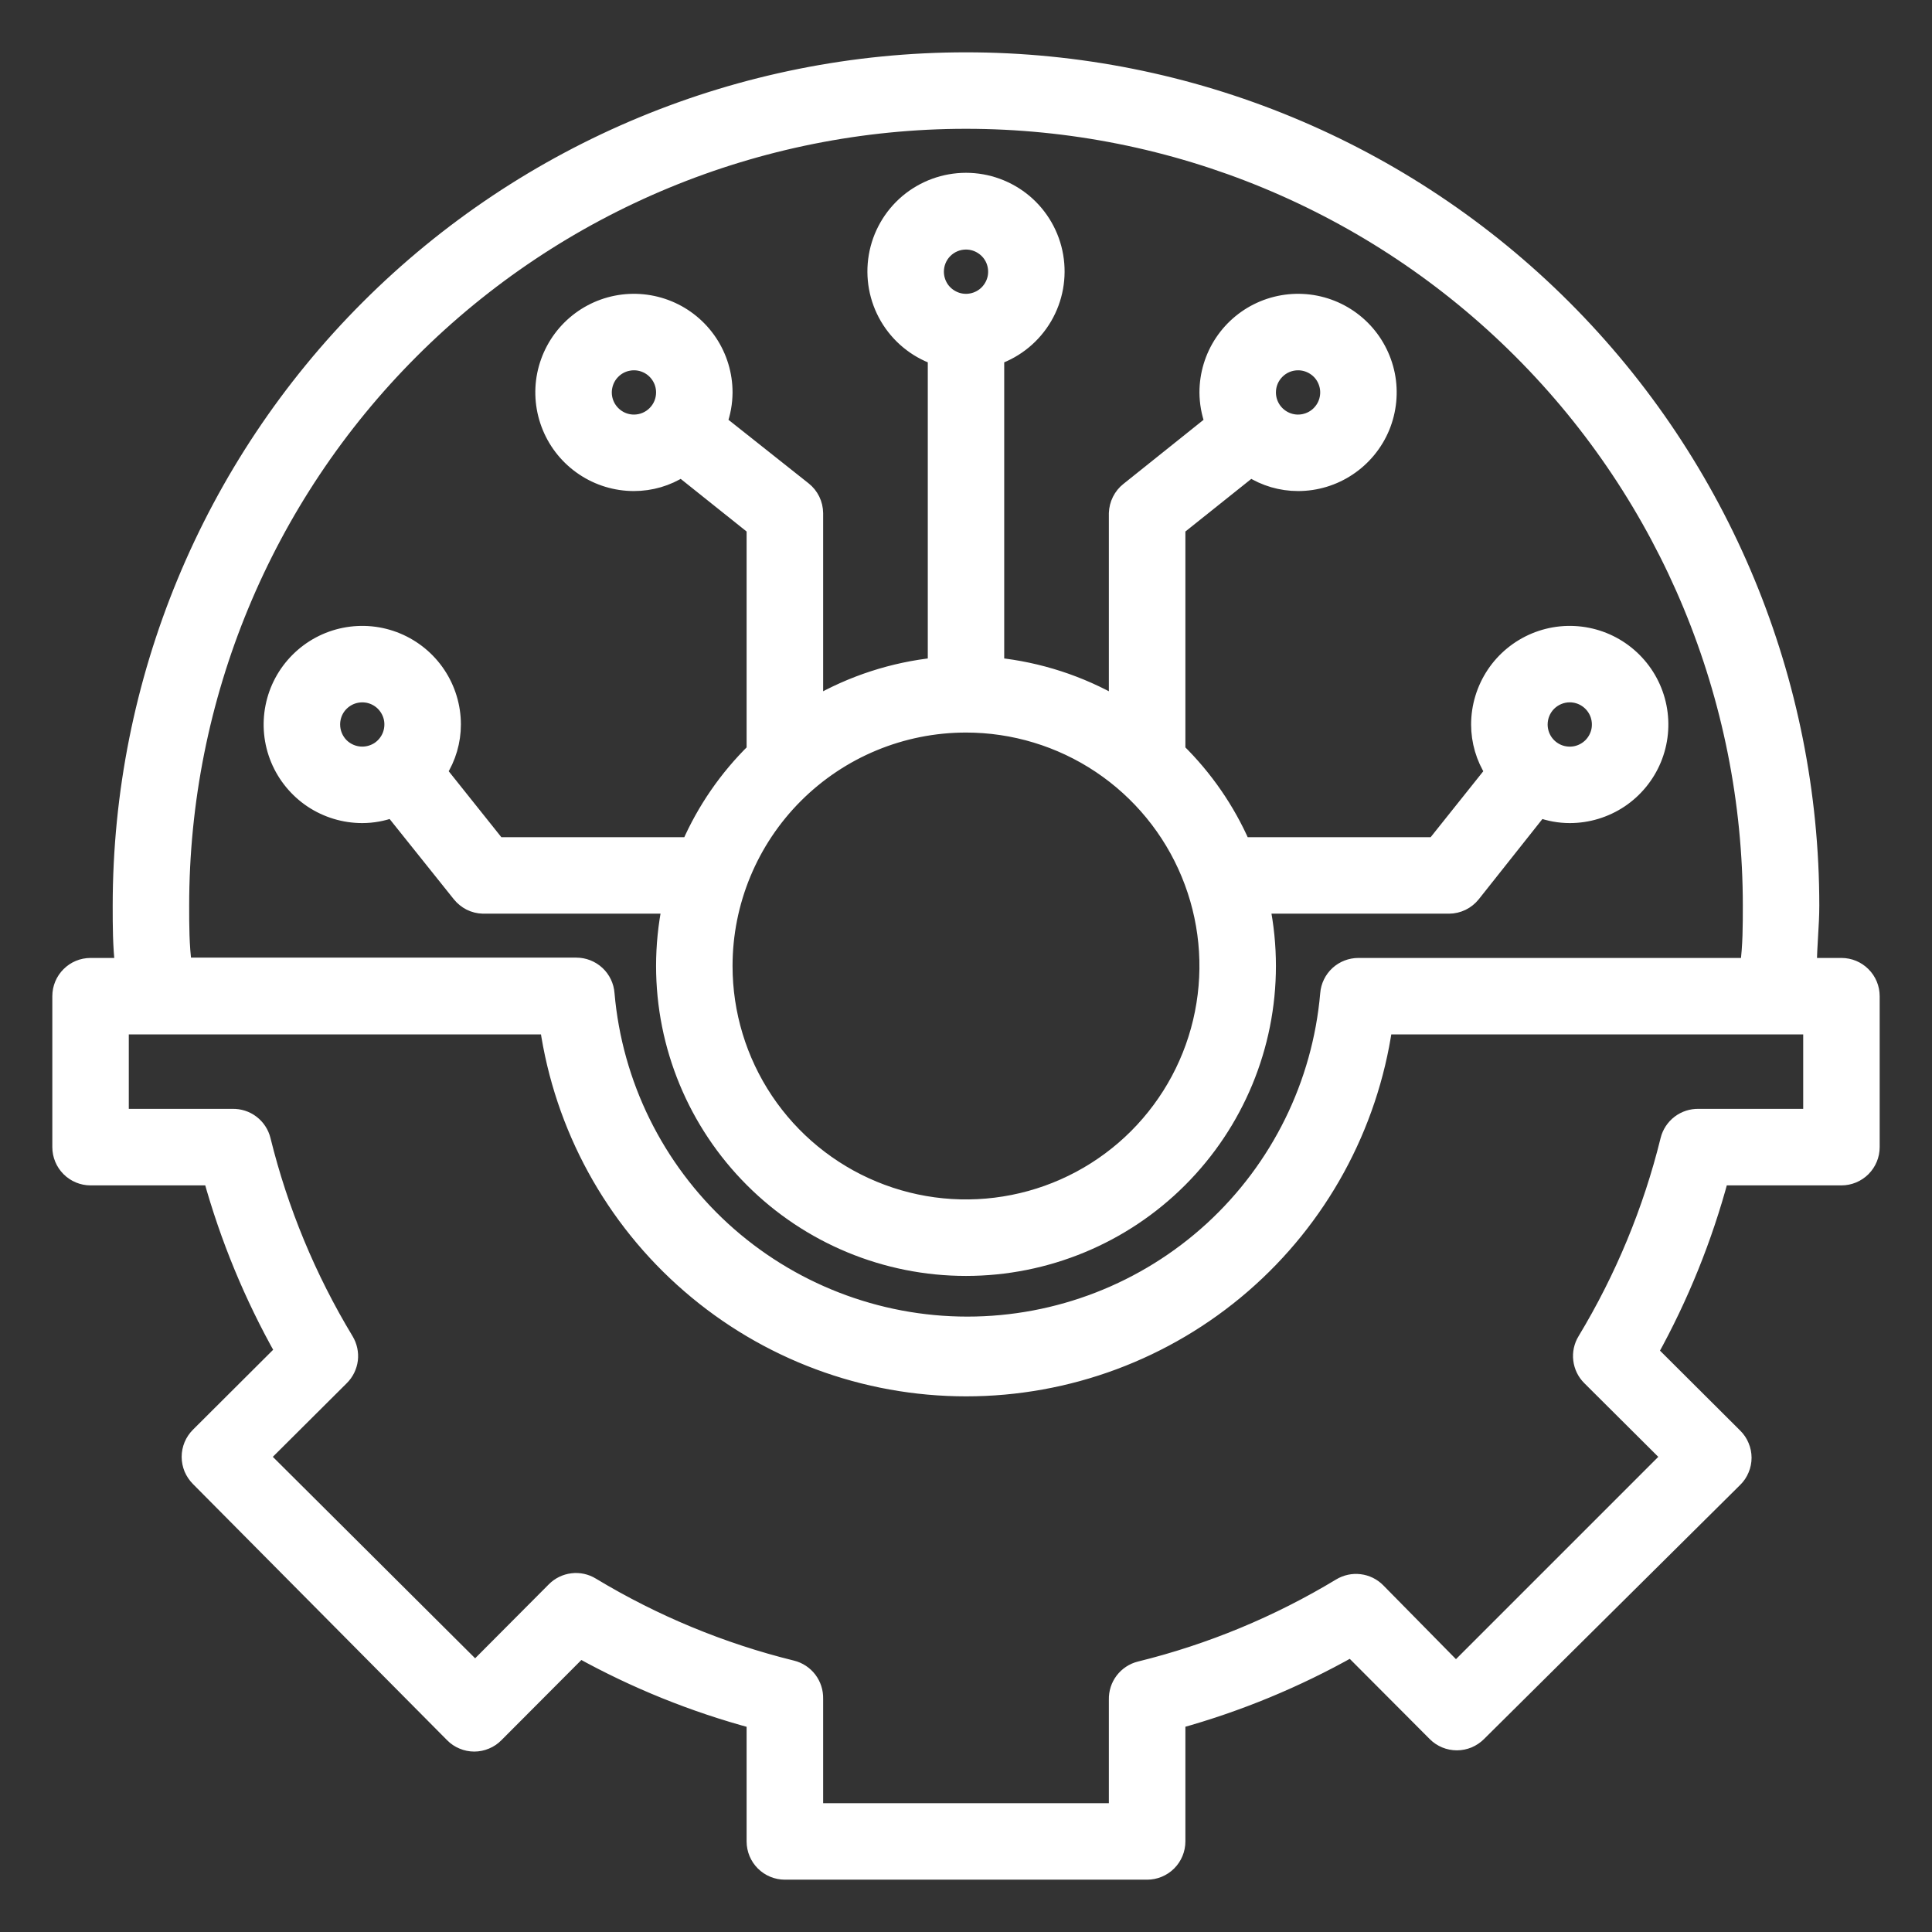
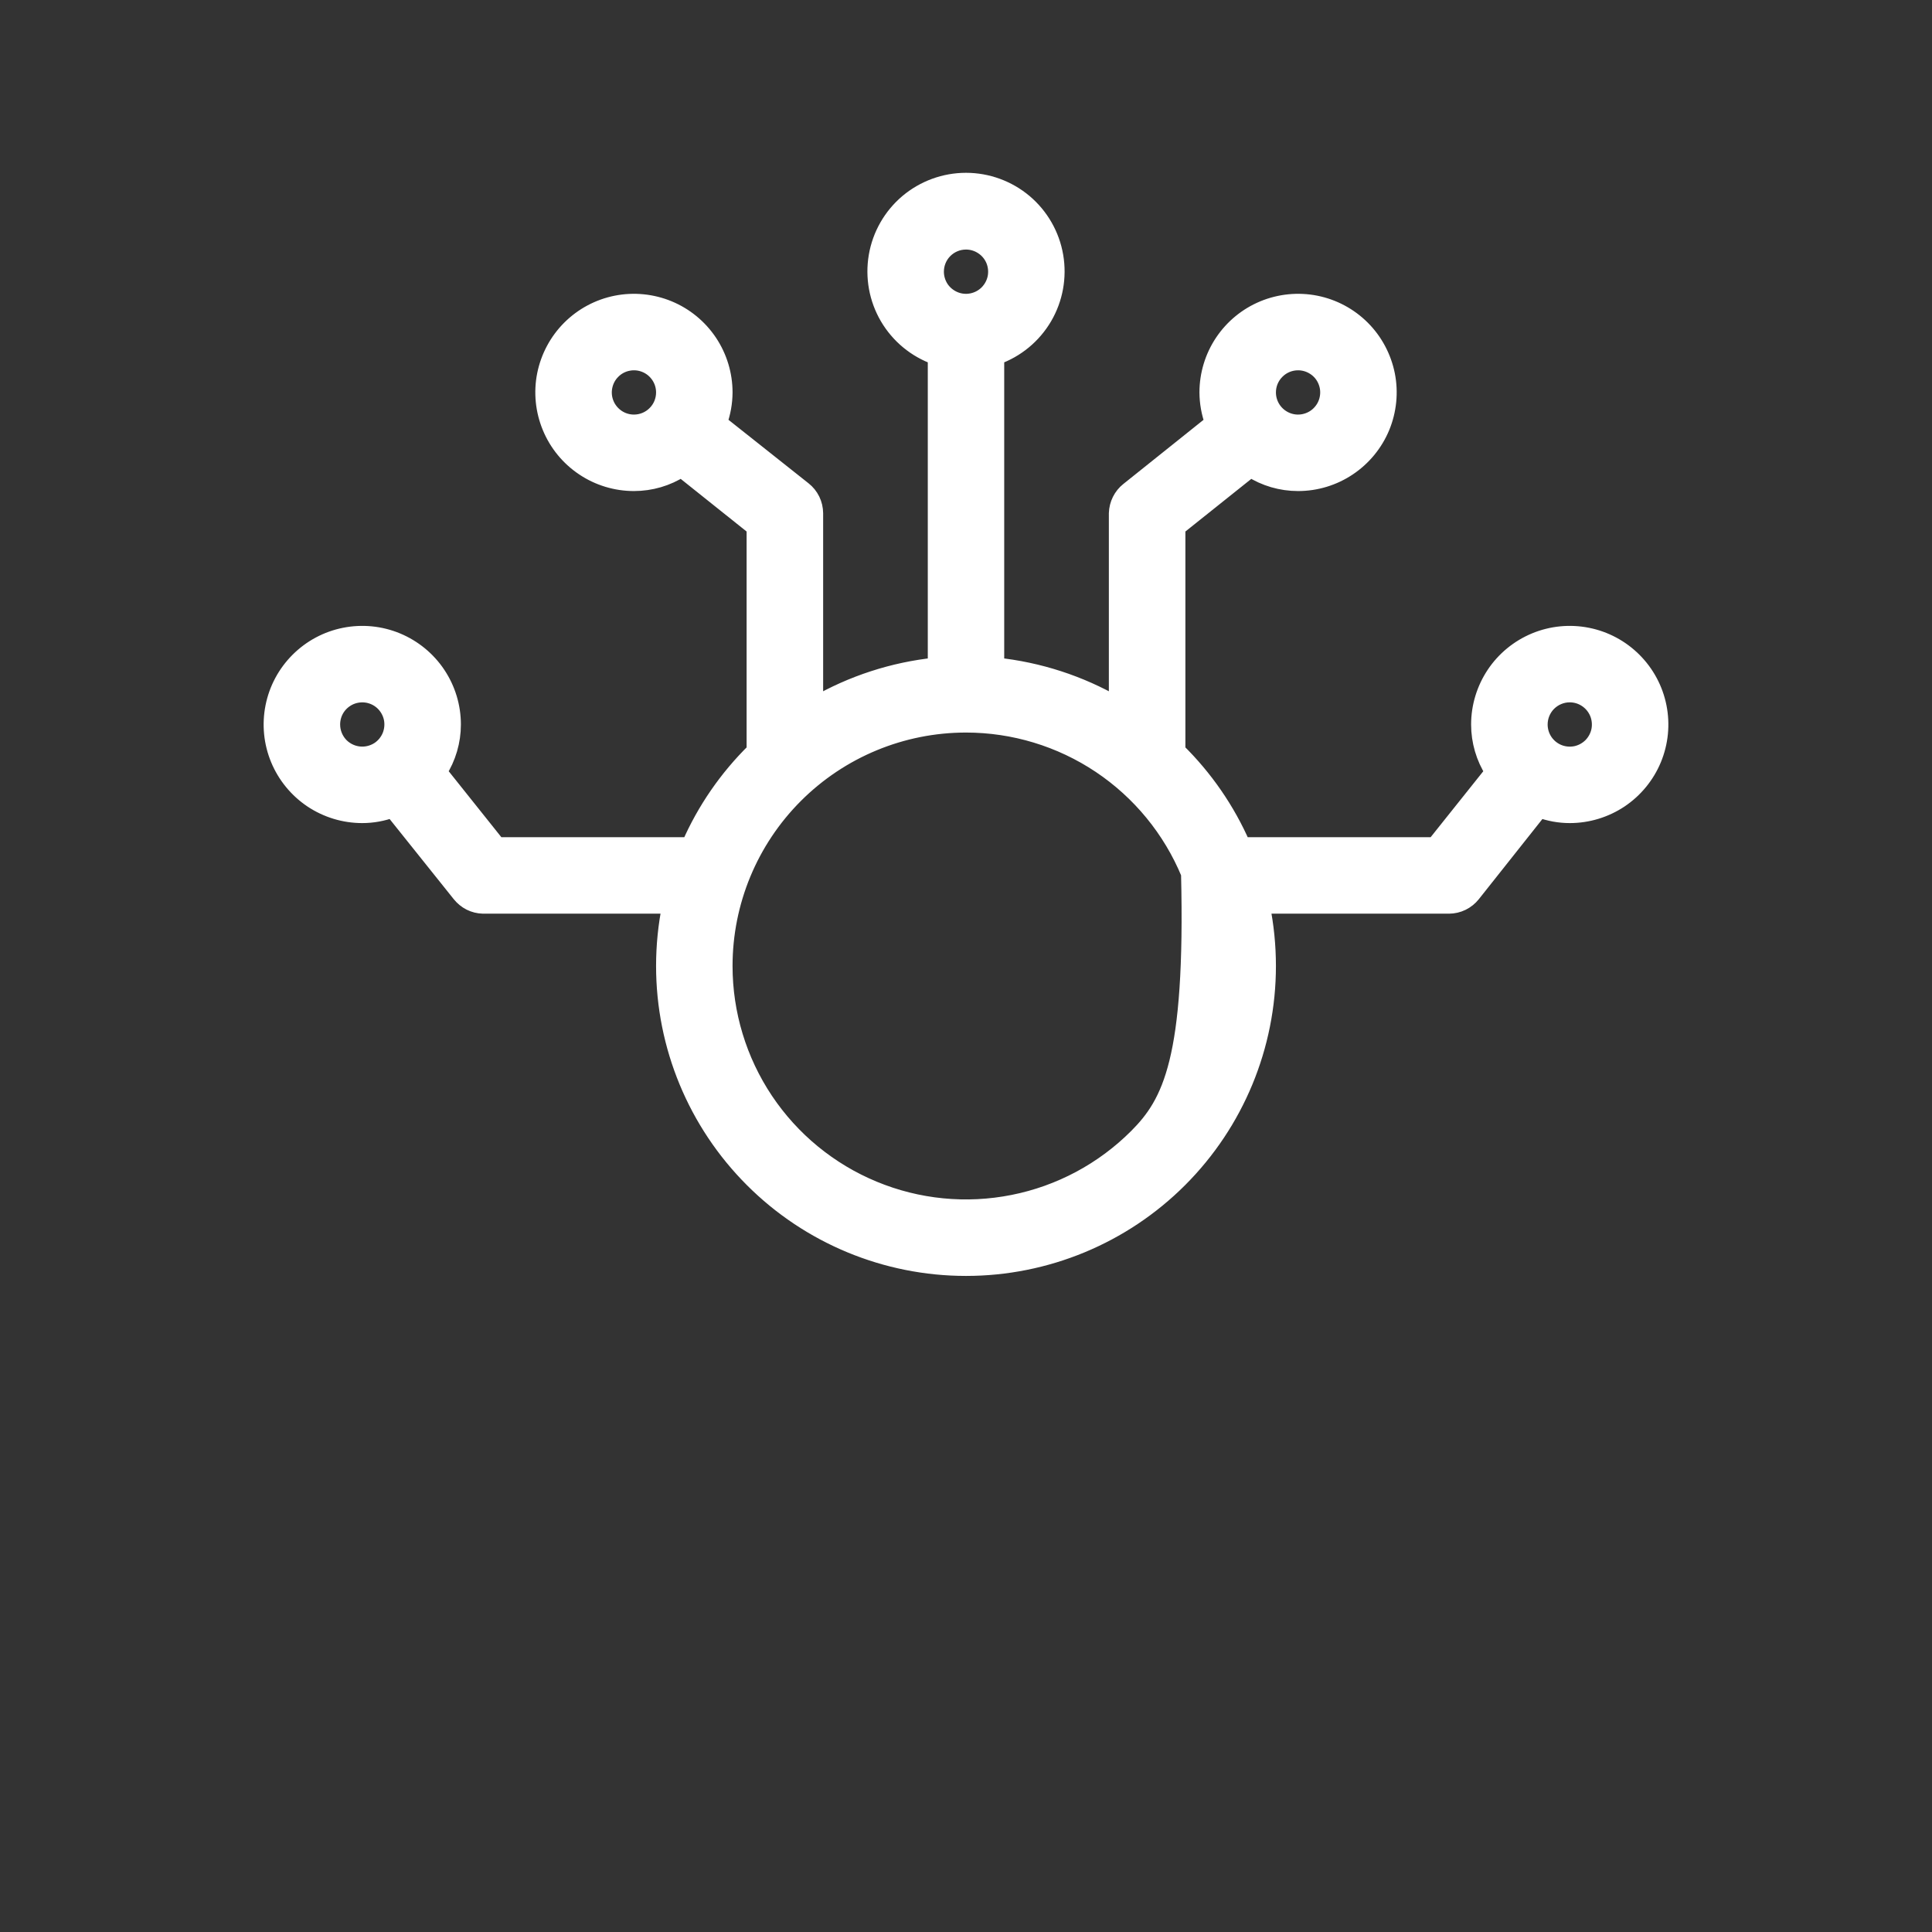
<svg xmlns="http://www.w3.org/2000/svg" width="36" height="36" viewBox="0 0 36 36" fill="none">
  <rect x="0" y="0" width="36" height="36" fill="#333333" stroke="none" />
  <g clip-path="url(#clip0_401_440)">
-     <path d="M34.312 18H33.705C33.705 17.623 33.75 17.246 33.75 16.875C33.75 12.698 32.091 8.692 29.137 5.738C26.183 2.784 22.177 1.125 18 1.125C13.823 1.125 9.817 2.784 6.863 5.738C3.909 8.692 2.25 12.698 2.25 16.875C2.25 17.246 2.25 17.623 2.295 18H1.688C1.538 18 1.395 18.059 1.29 18.165C1.184 18.27 1.125 18.413 1.125 18.562V21.375C1.125 21.524 1.184 21.667 1.29 21.773C1.395 21.878 1.538 21.938 1.688 21.938H3.938C4.251 23.068 4.7 24.156 5.276 25.177L3.701 26.747C3.649 26.799 3.607 26.861 3.578 26.93C3.55 26.998 3.535 27.072 3.535 27.146C3.535 27.221 3.55 27.294 3.578 27.363C3.607 27.431 3.649 27.493 3.701 27.546L8.438 32.321C8.49 32.374 8.552 32.416 8.621 32.444C8.689 32.473 8.763 32.488 8.837 32.488C8.911 32.488 8.985 32.473 9.053 32.444C9.122 32.416 9.184 32.374 9.236 32.321L10.806 30.746C11.834 31.316 12.927 31.758 14.062 32.062V34.312C14.062 34.462 14.122 34.605 14.227 34.71C14.333 34.816 14.476 34.875 14.625 34.875H21.375C21.524 34.875 21.667 34.816 21.773 34.71C21.878 34.605 21.938 34.462 21.938 34.312V32.062C23.068 31.749 24.156 31.3 25.177 30.724L26.747 32.299C26.799 32.352 26.861 32.393 26.93 32.422C26.998 32.45 27.072 32.465 27.146 32.465C27.221 32.465 27.294 32.45 27.363 32.422C27.431 32.393 27.493 32.352 27.546 32.299L32.321 27.562C32.374 27.51 32.416 27.448 32.444 27.379C32.473 27.311 32.488 27.237 32.488 27.163C32.488 27.089 32.473 27.015 32.444 26.947C32.416 26.878 32.374 26.816 32.321 26.764L30.746 25.194C31.316 24.166 31.758 23.073 32.062 21.938H34.312C34.462 21.938 34.605 21.878 34.71 21.773C34.816 21.667 34.875 21.524 34.875 21.375V18.562C34.875 18.413 34.816 18.27 34.71 18.165C34.605 18.059 34.462 18 34.312 18ZM3.375 16.875C3.375 12.996 4.916 9.276 7.659 6.534C10.401 3.791 14.121 2.25 18 2.25C21.879 2.25 25.599 3.791 28.341 6.534C31.084 9.276 32.625 12.996 32.625 16.875C32.625 17.246 32.625 17.623 32.574 18H25.312C25.171 18 25.034 18.053 24.93 18.148C24.826 18.244 24.761 18.376 24.75 18.517C24.604 20.2 23.832 21.767 22.587 22.909C21.342 24.05 19.714 24.683 18.025 24.683C16.336 24.683 14.709 24.05 13.463 22.909C12.219 21.767 11.447 20.2 11.301 18.517C11.291 18.375 11.227 18.242 11.123 18.145C11.018 18.048 10.881 17.994 10.738 17.994H3.426C3.375 17.623 3.375 17.246 3.375 16.875ZM33.75 20.812H31.652C31.523 20.809 31.398 20.849 31.295 20.927C31.193 21.005 31.12 21.115 31.089 21.24C30.765 22.556 30.243 23.815 29.543 24.975C29.477 25.083 29.449 25.21 29.465 25.336C29.48 25.461 29.537 25.578 29.627 25.667L31.112 27.146L27.129 31.129L25.667 29.644C25.578 29.554 25.461 29.497 25.336 29.482C25.21 29.466 25.083 29.494 24.975 29.559C23.815 30.26 22.556 30.782 21.24 31.106C21.115 31.137 21.005 31.21 20.927 31.312C20.849 31.414 20.809 31.54 20.812 31.669V33.75H15.188V31.652C15.191 31.523 15.151 31.398 15.073 31.295C14.995 31.193 14.885 31.12 14.76 31.089C13.444 30.765 12.185 30.243 11.025 29.543C10.917 29.477 10.79 29.449 10.664 29.465C10.539 29.48 10.422 29.537 10.333 29.627L8.854 31.112L4.871 27.146L6.356 25.667C6.446 25.578 6.503 25.461 6.519 25.336C6.534 25.21 6.506 25.083 6.441 24.975C5.74 23.815 5.218 22.556 4.894 21.24C4.863 21.115 4.79 21.005 4.688 20.927C4.586 20.849 4.46 20.809 4.331 20.812H2.25V19.125H10.209C10.481 20.998 11.418 22.711 12.85 23.949C14.281 25.188 16.11 25.869 18.003 25.869C19.895 25.869 21.725 25.188 23.156 23.949C24.587 22.711 25.524 20.998 25.796 19.125H33.75V20.812Z" fill="white" stroke="white" stroke-width="0.3" />
-     <path d="M12.375 18C12.375 19.492 12.968 20.922 14.023 21.977C15.077 23.032 16.508 23.625 18 23.625C19.492 23.625 20.923 23.032 21.977 21.977C23.032 20.922 23.625 19.492 23.625 18C23.625 17.622 23.587 17.245 23.512 16.875H27C27.084 16.875 27.168 16.855 27.244 16.818C27.32 16.781 27.386 16.727 27.439 16.661L28.688 15.086C28.868 15.152 29.058 15.187 29.25 15.187C29.584 15.187 29.91 15.088 30.188 14.903C30.465 14.717 30.681 14.454 30.809 14.146C30.937 13.837 30.97 13.498 30.905 13.171C30.84 12.843 30.679 12.543 30.443 12.307C30.207 12.071 29.907 11.91 29.579 11.845C29.252 11.78 28.913 11.813 28.604 11.941C28.296 12.069 28.032 12.285 27.847 12.562C27.662 12.84 27.562 13.166 27.562 13.5C27.562 13.813 27.652 14.12 27.821 14.383L26.73 15.75H23.152C22.864 15.091 22.451 14.493 21.938 13.989V9.832L23.304 8.741C23.568 8.911 23.874 9 24.188 9C24.521 9 24.848 8.901 25.125 8.715C25.402 8.53 25.619 8.266 25.747 7.958C25.874 7.65 25.908 7.31 25.843 6.983C25.777 6.656 25.617 6.355 25.381 6.119C25.145 5.883 24.844 5.722 24.517 5.657C24.189 5.592 23.85 5.626 23.542 5.753C23.233 5.881 22.97 6.097 22.784 6.375C22.599 6.652 22.5 6.979 22.5 7.312C22.501 7.504 22.535 7.695 22.601 7.875L21.026 9.135C20.961 9.186 20.909 9.251 20.872 9.325C20.835 9.399 20.815 9.48 20.812 9.562V13.134C20.122 12.735 19.355 12.486 18.562 12.403V6.649C18.938 6.516 19.254 6.255 19.456 5.911C19.657 5.568 19.73 5.165 19.663 4.772C19.596 4.38 19.392 4.024 19.088 3.767C18.783 3.511 18.398 3.37 18 3.37C17.602 3.37 17.217 3.511 16.912 3.767C16.608 4.024 16.404 4.38 16.337 4.772C16.27 5.165 16.343 5.568 16.544 5.911C16.746 6.255 17.062 6.516 17.438 6.649V12.403C16.645 12.486 15.878 12.735 15.188 13.134V9.562C15.187 9.478 15.168 9.395 15.131 9.319C15.094 9.243 15.04 9.176 14.974 9.124L13.399 7.875C13.465 7.695 13.499 7.504 13.5 7.312C13.5 6.979 13.401 6.652 13.216 6.375C13.03 6.097 12.767 5.881 12.458 5.753C12.15 5.626 11.811 5.592 11.483 5.657C11.156 5.722 10.855 5.883 10.619 6.119C10.383 6.355 10.223 6.656 10.157 6.983C10.092 7.31 10.126 7.65 10.254 7.958C10.381 8.266 10.598 8.53 10.875 8.715C11.152 8.901 11.479 9 11.812 9C12.126 9 12.432 8.911 12.696 8.741L14.062 9.832V13.989C13.549 14.493 13.136 15.091 12.848 15.75H9.27L8.179 14.383C8.348 14.12 8.438 13.813 8.438 13.5C8.438 13.166 8.339 12.84 8.153 12.562C7.968 12.285 7.704 12.069 7.396 11.941C7.087 11.813 6.748 11.78 6.421 11.845C6.093 11.91 5.793 12.071 5.557 12.307C5.321 12.543 5.16 12.843 5.095 13.171C5.03 13.498 5.063 13.837 5.191 14.146C5.319 14.454 5.535 14.717 5.812 14.903C6.09 15.088 6.416 15.187 6.75 15.187C6.942 15.187 7.132 15.152 7.312 15.086L8.572 16.661C8.624 16.726 8.689 16.779 8.762 16.816C8.836 16.853 8.917 16.873 9 16.875H12.488C12.413 17.245 12.375 17.622 12.375 18ZM29.25 12.937C29.361 12.937 29.47 12.97 29.562 13.032C29.655 13.094 29.727 13.182 29.77 13.285C29.812 13.387 29.823 13.501 29.802 13.61C29.78 13.719 29.726 13.819 29.648 13.898C29.569 13.976 29.469 14.03 29.36 14.052C29.251 14.073 29.137 14.062 29.035 14.02C28.932 13.977 28.844 13.905 28.782 13.812C28.721 13.72 28.688 13.611 28.688 13.5C28.688 13.351 28.747 13.208 28.852 13.102C28.958 12.997 29.101 12.937 29.25 12.937ZM24.188 6.75C24.299 6.75 24.407 6.783 24.5 6.845C24.593 6.906 24.665 6.994 24.707 7.097C24.75 7.2 24.761 7.313 24.739 7.422C24.718 7.531 24.664 7.631 24.585 7.71C24.507 7.789 24.406 7.842 24.297 7.864C24.188 7.886 24.075 7.875 23.972 7.832C23.869 7.789 23.782 7.717 23.72 7.625C23.658 7.532 23.625 7.424 23.625 7.312C23.625 7.163 23.684 7.02 23.79 6.915C23.895 6.809 24.038 6.75 24.188 6.75ZM11.812 7.875C11.701 7.875 11.592 7.842 11.5 7.78C11.408 7.718 11.335 7.63 11.293 7.528C11.25 7.425 11.239 7.312 11.261 7.203C11.283 7.093 11.336 6.993 11.415 6.915C11.493 6.836 11.594 6.782 11.703 6.761C11.812 6.739 11.925 6.75 12.028 6.793C12.13 6.835 12.218 6.907 12.28 7C12.342 7.092 12.375 7.201 12.375 7.312C12.375 7.462 12.316 7.605 12.21 7.71C12.105 7.816 11.962 7.875 11.812 7.875ZM6.188 13.5C6.188 13.389 6.22 13.28 6.282 13.187C6.344 13.095 6.432 13.023 6.535 12.98C6.638 12.938 6.751 12.927 6.86 12.948C6.969 12.97 7.069 13.023 7.148 13.102C7.226 13.181 7.28 13.281 7.302 13.39C7.323 13.499 7.312 13.612 7.27 13.715C7.227 13.818 7.155 13.906 7.063 13.968C6.97 14.029 6.861 14.062 6.75 14.062C6.601 14.062 6.458 14.003 6.352 13.898C6.247 13.792 6.188 13.649 6.188 13.5ZM18 4.5C18.111 4.5 18.22 4.533 18.312 4.595C18.405 4.656 18.477 4.744 18.52 4.847C18.562 4.95 18.573 5.063 18.552 5.172C18.53 5.281 18.476 5.381 18.398 5.46C18.319 5.539 18.219 5.592 18.11 5.614C18.001 5.636 17.887 5.625 17.785 5.582C17.682 5.539 17.594 5.467 17.532 5.375C17.471 5.282 17.438 5.174 17.438 5.062C17.438 4.913 17.497 4.77 17.602 4.665C17.708 4.559 17.851 4.5 18 4.5ZM18 13.5C18.89 13.5 19.76 13.764 20.5 14.258C21.24 14.753 21.817 15.456 22.157 16.278C22.498 17.1 22.587 18.005 22.413 18.878C22.24 19.751 21.811 20.552 21.182 21.182C20.553 21.811 19.751 22.24 18.878 22.413C18.005 22.587 17.1 22.498 16.278 22.157C15.456 21.817 14.753 21.24 14.258 20.5C13.764 19.76 13.5 18.89 13.5 18C13.5 16.806 13.974 15.662 14.818 14.818C15.662 13.974 16.806 13.5 18 13.5Z" fill="white" stroke="white" stroke-width="0.3" />
+     <path d="M12.375 18C12.375 19.492 12.968 20.922 14.023 21.977C15.077 23.032 16.508 23.625 18 23.625C19.492 23.625 20.923 23.032 21.977 21.977C23.032 20.922 23.625 19.492 23.625 18C23.625 17.622 23.587 17.245 23.512 16.875H27C27.084 16.875 27.168 16.855 27.244 16.818C27.32 16.781 27.386 16.727 27.439 16.661L28.688 15.086C28.868 15.152 29.058 15.187 29.25 15.187C29.584 15.187 29.91 15.088 30.188 14.903C30.465 14.717 30.681 14.454 30.809 14.146C30.937 13.837 30.97 13.498 30.905 13.171C30.84 12.843 30.679 12.543 30.443 12.307C30.207 12.071 29.907 11.91 29.579 11.845C29.252 11.78 28.913 11.813 28.604 11.941C28.296 12.069 28.032 12.285 27.847 12.562C27.662 12.84 27.562 13.166 27.562 13.5C27.562 13.813 27.652 14.12 27.821 14.383L26.73 15.75H23.152C22.864 15.091 22.451 14.493 21.938 13.989V9.832L23.304 8.741C23.568 8.911 23.874 9 24.188 9C24.521 9 24.848 8.901 25.125 8.715C25.402 8.53 25.619 8.266 25.747 7.958C25.874 7.65 25.908 7.31 25.843 6.983C25.777 6.656 25.617 6.355 25.381 6.119C25.145 5.883 24.844 5.722 24.517 5.657C24.189 5.592 23.85 5.626 23.542 5.753C23.233 5.881 22.97 6.097 22.784 6.375C22.599 6.652 22.5 6.979 22.5 7.312C22.501 7.504 22.535 7.695 22.601 7.875L21.026 9.135C20.961 9.186 20.909 9.251 20.872 9.325C20.835 9.399 20.815 9.48 20.812 9.562V13.134C20.122 12.735 19.355 12.486 18.562 12.403V6.649C18.938 6.516 19.254 6.255 19.456 5.911C19.657 5.568 19.73 5.165 19.663 4.772C19.596 4.38 19.392 4.024 19.088 3.767C18.783 3.511 18.398 3.37 18 3.37C17.602 3.37 17.217 3.511 16.912 3.767C16.608 4.024 16.404 4.38 16.337 4.772C16.27 5.165 16.343 5.568 16.544 5.911C16.746 6.255 17.062 6.516 17.438 6.649V12.403C16.645 12.486 15.878 12.735 15.188 13.134V9.562C15.187 9.478 15.168 9.395 15.131 9.319C15.094 9.243 15.04 9.176 14.974 9.124L13.399 7.875C13.465 7.695 13.499 7.504 13.5 7.312C13.5 6.979 13.401 6.652 13.216 6.375C13.03 6.097 12.767 5.881 12.458 5.753C12.15 5.626 11.811 5.592 11.483 5.657C11.156 5.722 10.855 5.883 10.619 6.119C10.383 6.355 10.223 6.656 10.157 6.983C10.092 7.31 10.126 7.65 10.254 7.958C10.381 8.266 10.598 8.53 10.875 8.715C11.152 8.901 11.479 9 11.812 9C12.126 9 12.432 8.911 12.696 8.741L14.062 9.832V13.989C13.549 14.493 13.136 15.091 12.848 15.75H9.27L8.179 14.383C8.348 14.12 8.438 13.813 8.438 13.5C8.438 13.166 8.339 12.84 8.153 12.562C7.968 12.285 7.704 12.069 7.396 11.941C7.087 11.813 6.748 11.78 6.421 11.845C6.093 11.91 5.793 12.071 5.557 12.307C5.321 12.543 5.16 12.843 5.095 13.171C5.03 13.498 5.063 13.837 5.191 14.146C5.319 14.454 5.535 14.717 5.812 14.903C6.09 15.088 6.416 15.187 6.75 15.187C6.942 15.187 7.132 15.152 7.312 15.086L8.572 16.661C8.624 16.726 8.689 16.779 8.762 16.816C8.836 16.853 8.917 16.873 9 16.875H12.488C12.413 17.245 12.375 17.622 12.375 18ZM29.25 12.937C29.361 12.937 29.47 12.97 29.562 13.032C29.655 13.094 29.727 13.182 29.77 13.285C29.812 13.387 29.823 13.501 29.802 13.61C29.78 13.719 29.726 13.819 29.648 13.898C29.569 13.976 29.469 14.03 29.36 14.052C29.251 14.073 29.137 14.062 29.035 14.02C28.932 13.977 28.844 13.905 28.782 13.812C28.721 13.72 28.688 13.611 28.688 13.5C28.688 13.351 28.747 13.208 28.852 13.102C28.958 12.997 29.101 12.937 29.25 12.937ZM24.188 6.75C24.299 6.75 24.407 6.783 24.5 6.845C24.593 6.906 24.665 6.994 24.707 7.097C24.75 7.2 24.761 7.313 24.739 7.422C24.718 7.531 24.664 7.631 24.585 7.71C24.507 7.789 24.406 7.842 24.297 7.864C24.188 7.886 24.075 7.875 23.972 7.832C23.869 7.789 23.782 7.717 23.72 7.625C23.658 7.532 23.625 7.424 23.625 7.312C23.625 7.163 23.684 7.02 23.79 6.915C23.895 6.809 24.038 6.75 24.188 6.75ZM11.812 7.875C11.701 7.875 11.592 7.842 11.5 7.78C11.408 7.718 11.335 7.63 11.293 7.528C11.25 7.425 11.239 7.312 11.261 7.203C11.283 7.093 11.336 6.993 11.415 6.915C11.493 6.836 11.594 6.782 11.703 6.761C11.812 6.739 11.925 6.75 12.028 6.793C12.13 6.835 12.218 6.907 12.28 7C12.342 7.092 12.375 7.201 12.375 7.312C12.375 7.462 12.316 7.605 12.21 7.71C12.105 7.816 11.962 7.875 11.812 7.875ZM6.188 13.5C6.188 13.389 6.22 13.28 6.282 13.187C6.344 13.095 6.432 13.023 6.535 12.98C6.638 12.938 6.751 12.927 6.86 12.948C6.969 12.97 7.069 13.023 7.148 13.102C7.226 13.181 7.28 13.281 7.302 13.39C7.323 13.499 7.312 13.612 7.27 13.715C7.227 13.818 7.155 13.906 7.063 13.968C6.97 14.029 6.861 14.062 6.75 14.062C6.601 14.062 6.458 14.003 6.352 13.898C6.247 13.792 6.188 13.649 6.188 13.5ZM18 4.5C18.111 4.5 18.22 4.533 18.312 4.595C18.405 4.656 18.477 4.744 18.52 4.847C18.562 4.95 18.573 5.063 18.552 5.172C18.53 5.281 18.476 5.381 18.398 5.46C18.319 5.539 18.219 5.592 18.11 5.614C18.001 5.636 17.887 5.625 17.785 5.582C17.682 5.539 17.594 5.467 17.532 5.375C17.471 5.282 17.438 5.174 17.438 5.062C17.438 4.913 17.497 4.77 17.602 4.665C17.708 4.559 17.851 4.5 18 4.5ZM18 13.5C18.89 13.5 19.76 13.764 20.5 14.258C21.24 14.753 21.817 15.456 22.157 16.278C22.24 19.751 21.811 20.552 21.182 21.182C20.553 21.811 19.751 22.24 18.878 22.413C18.005 22.587 17.1 22.498 16.278 22.157C15.456 21.817 14.753 21.24 14.258 20.5C13.764 19.76 13.5 18.89 13.5 18C13.5 16.806 13.974 15.662 14.818 14.818C15.662 13.974 16.806 13.5 18 13.5Z" fill="white" stroke="white" stroke-width="0.3" />
  </g>
  <defs>
    <clipPath id="clip0_401_440">
      <rect width="36" height="36" fill="white" />
    </clipPath>
  </defs>
</svg>